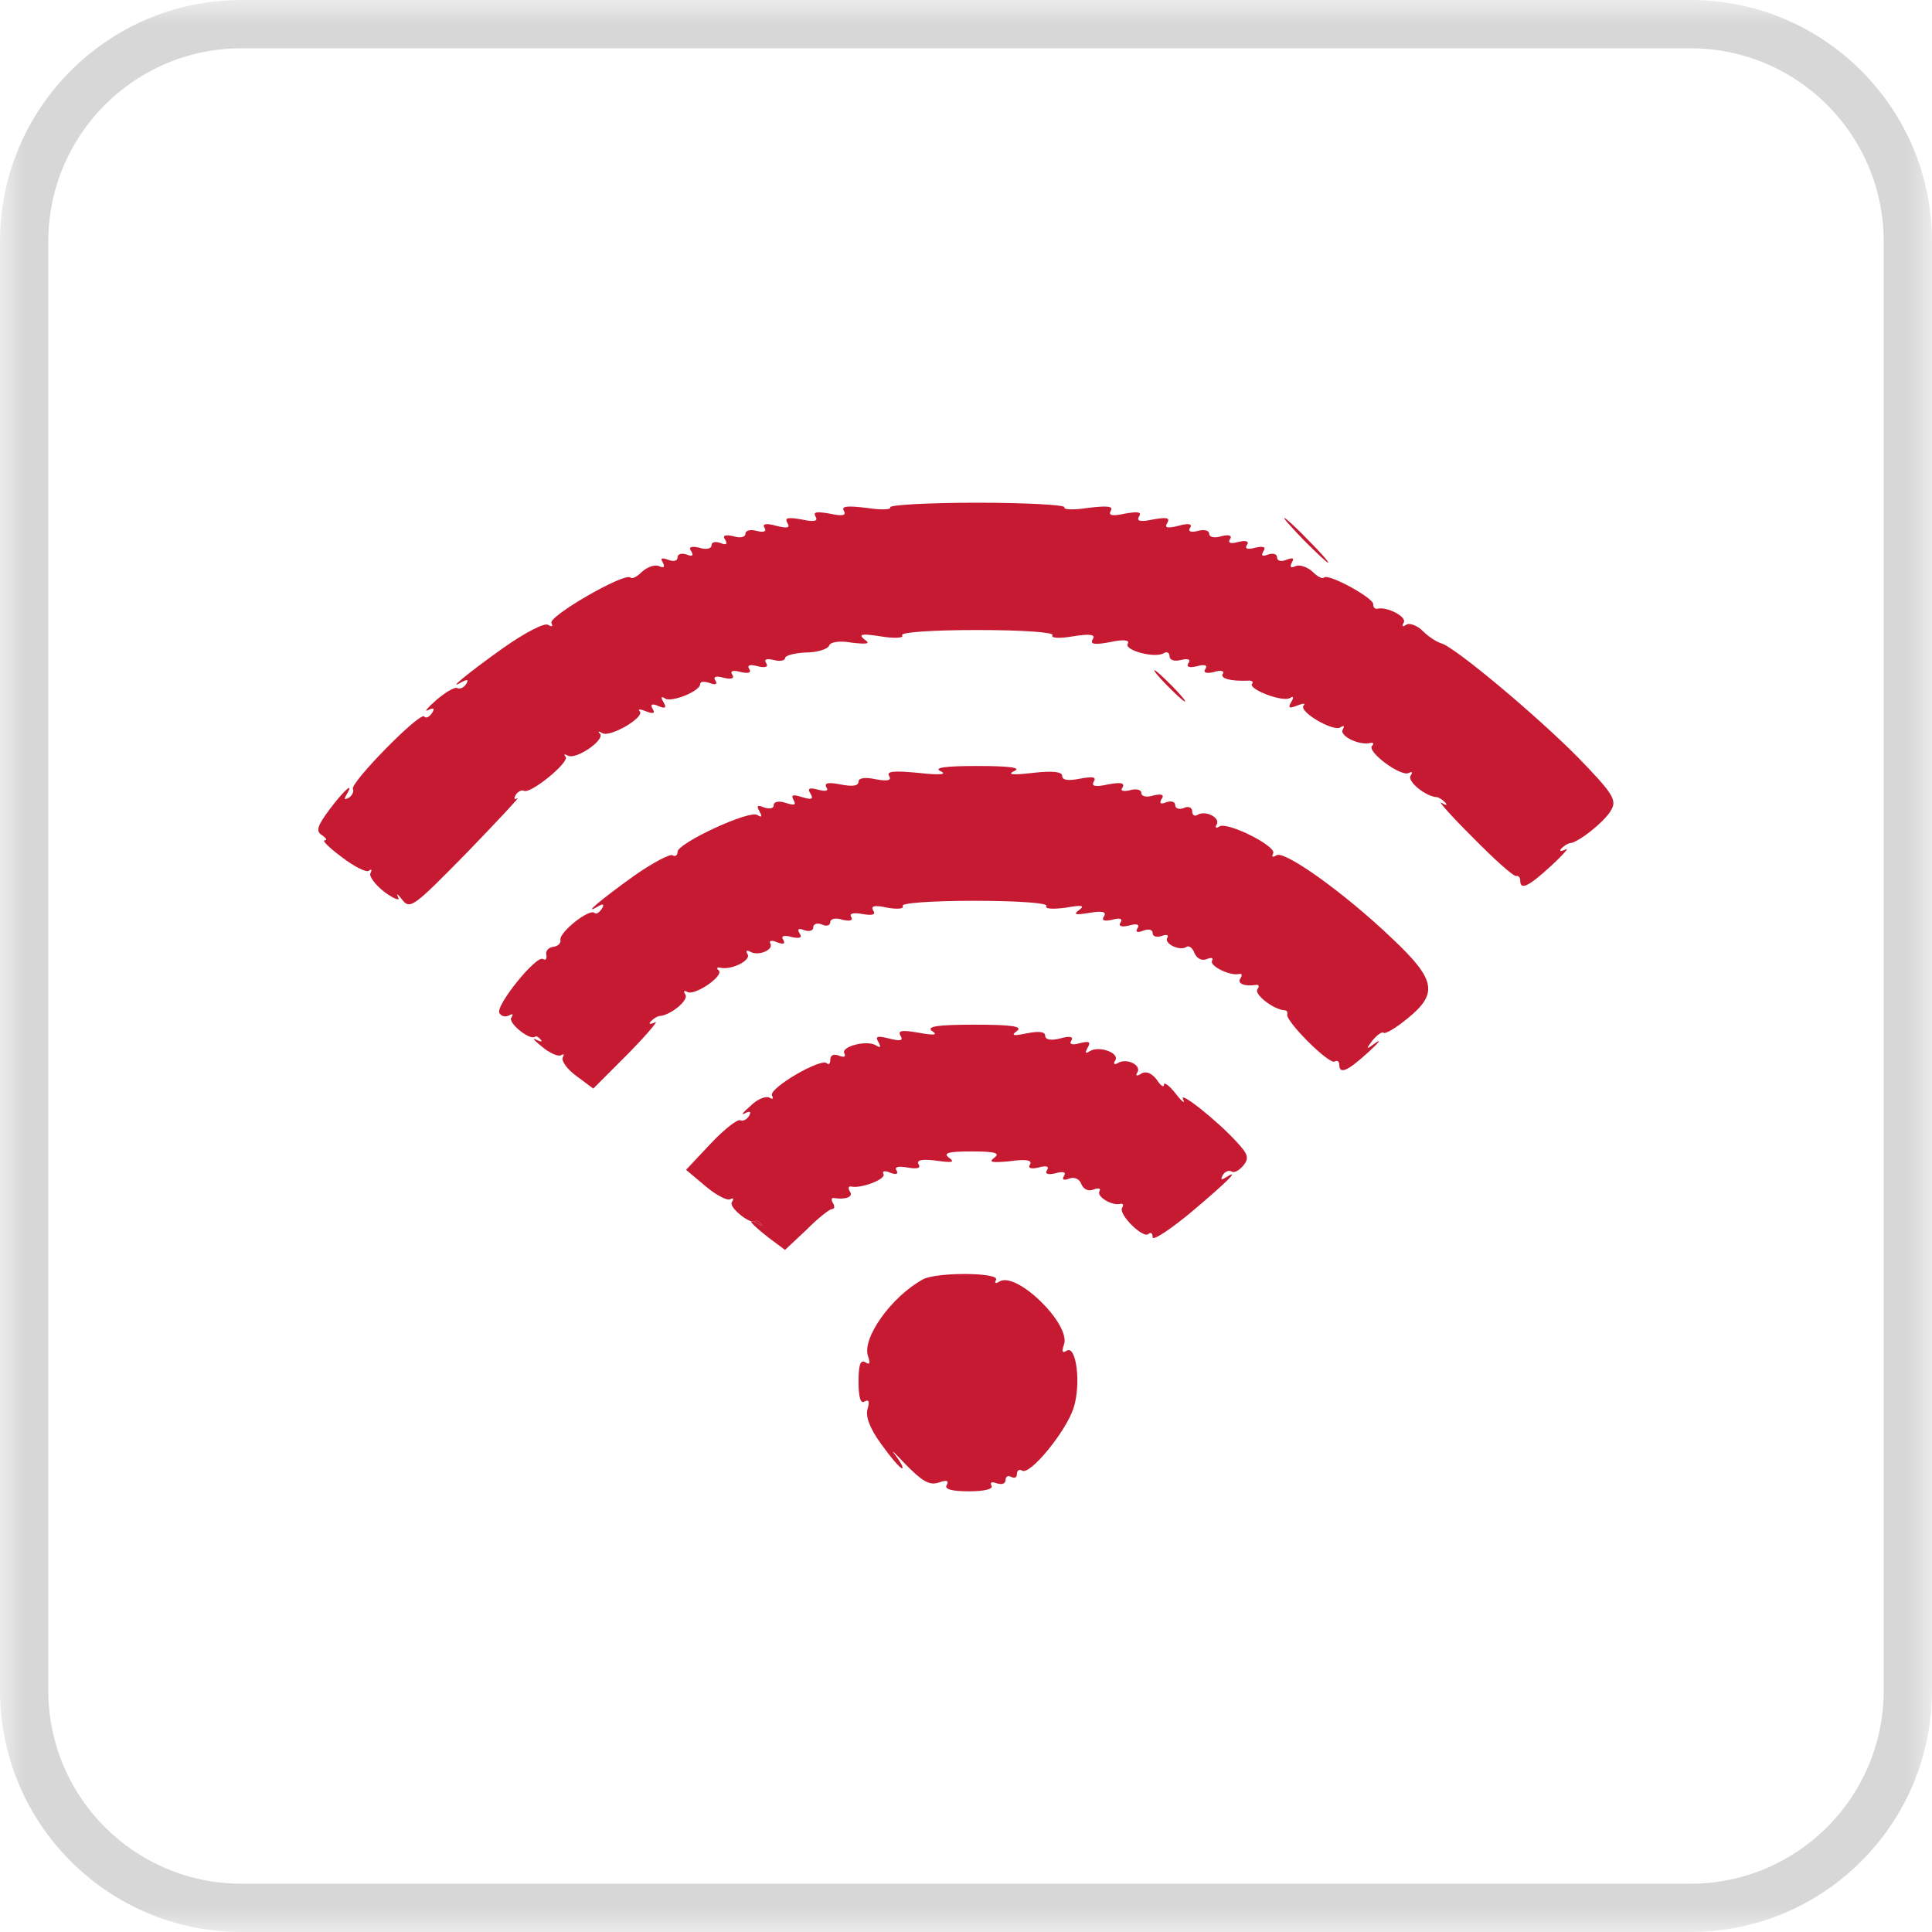
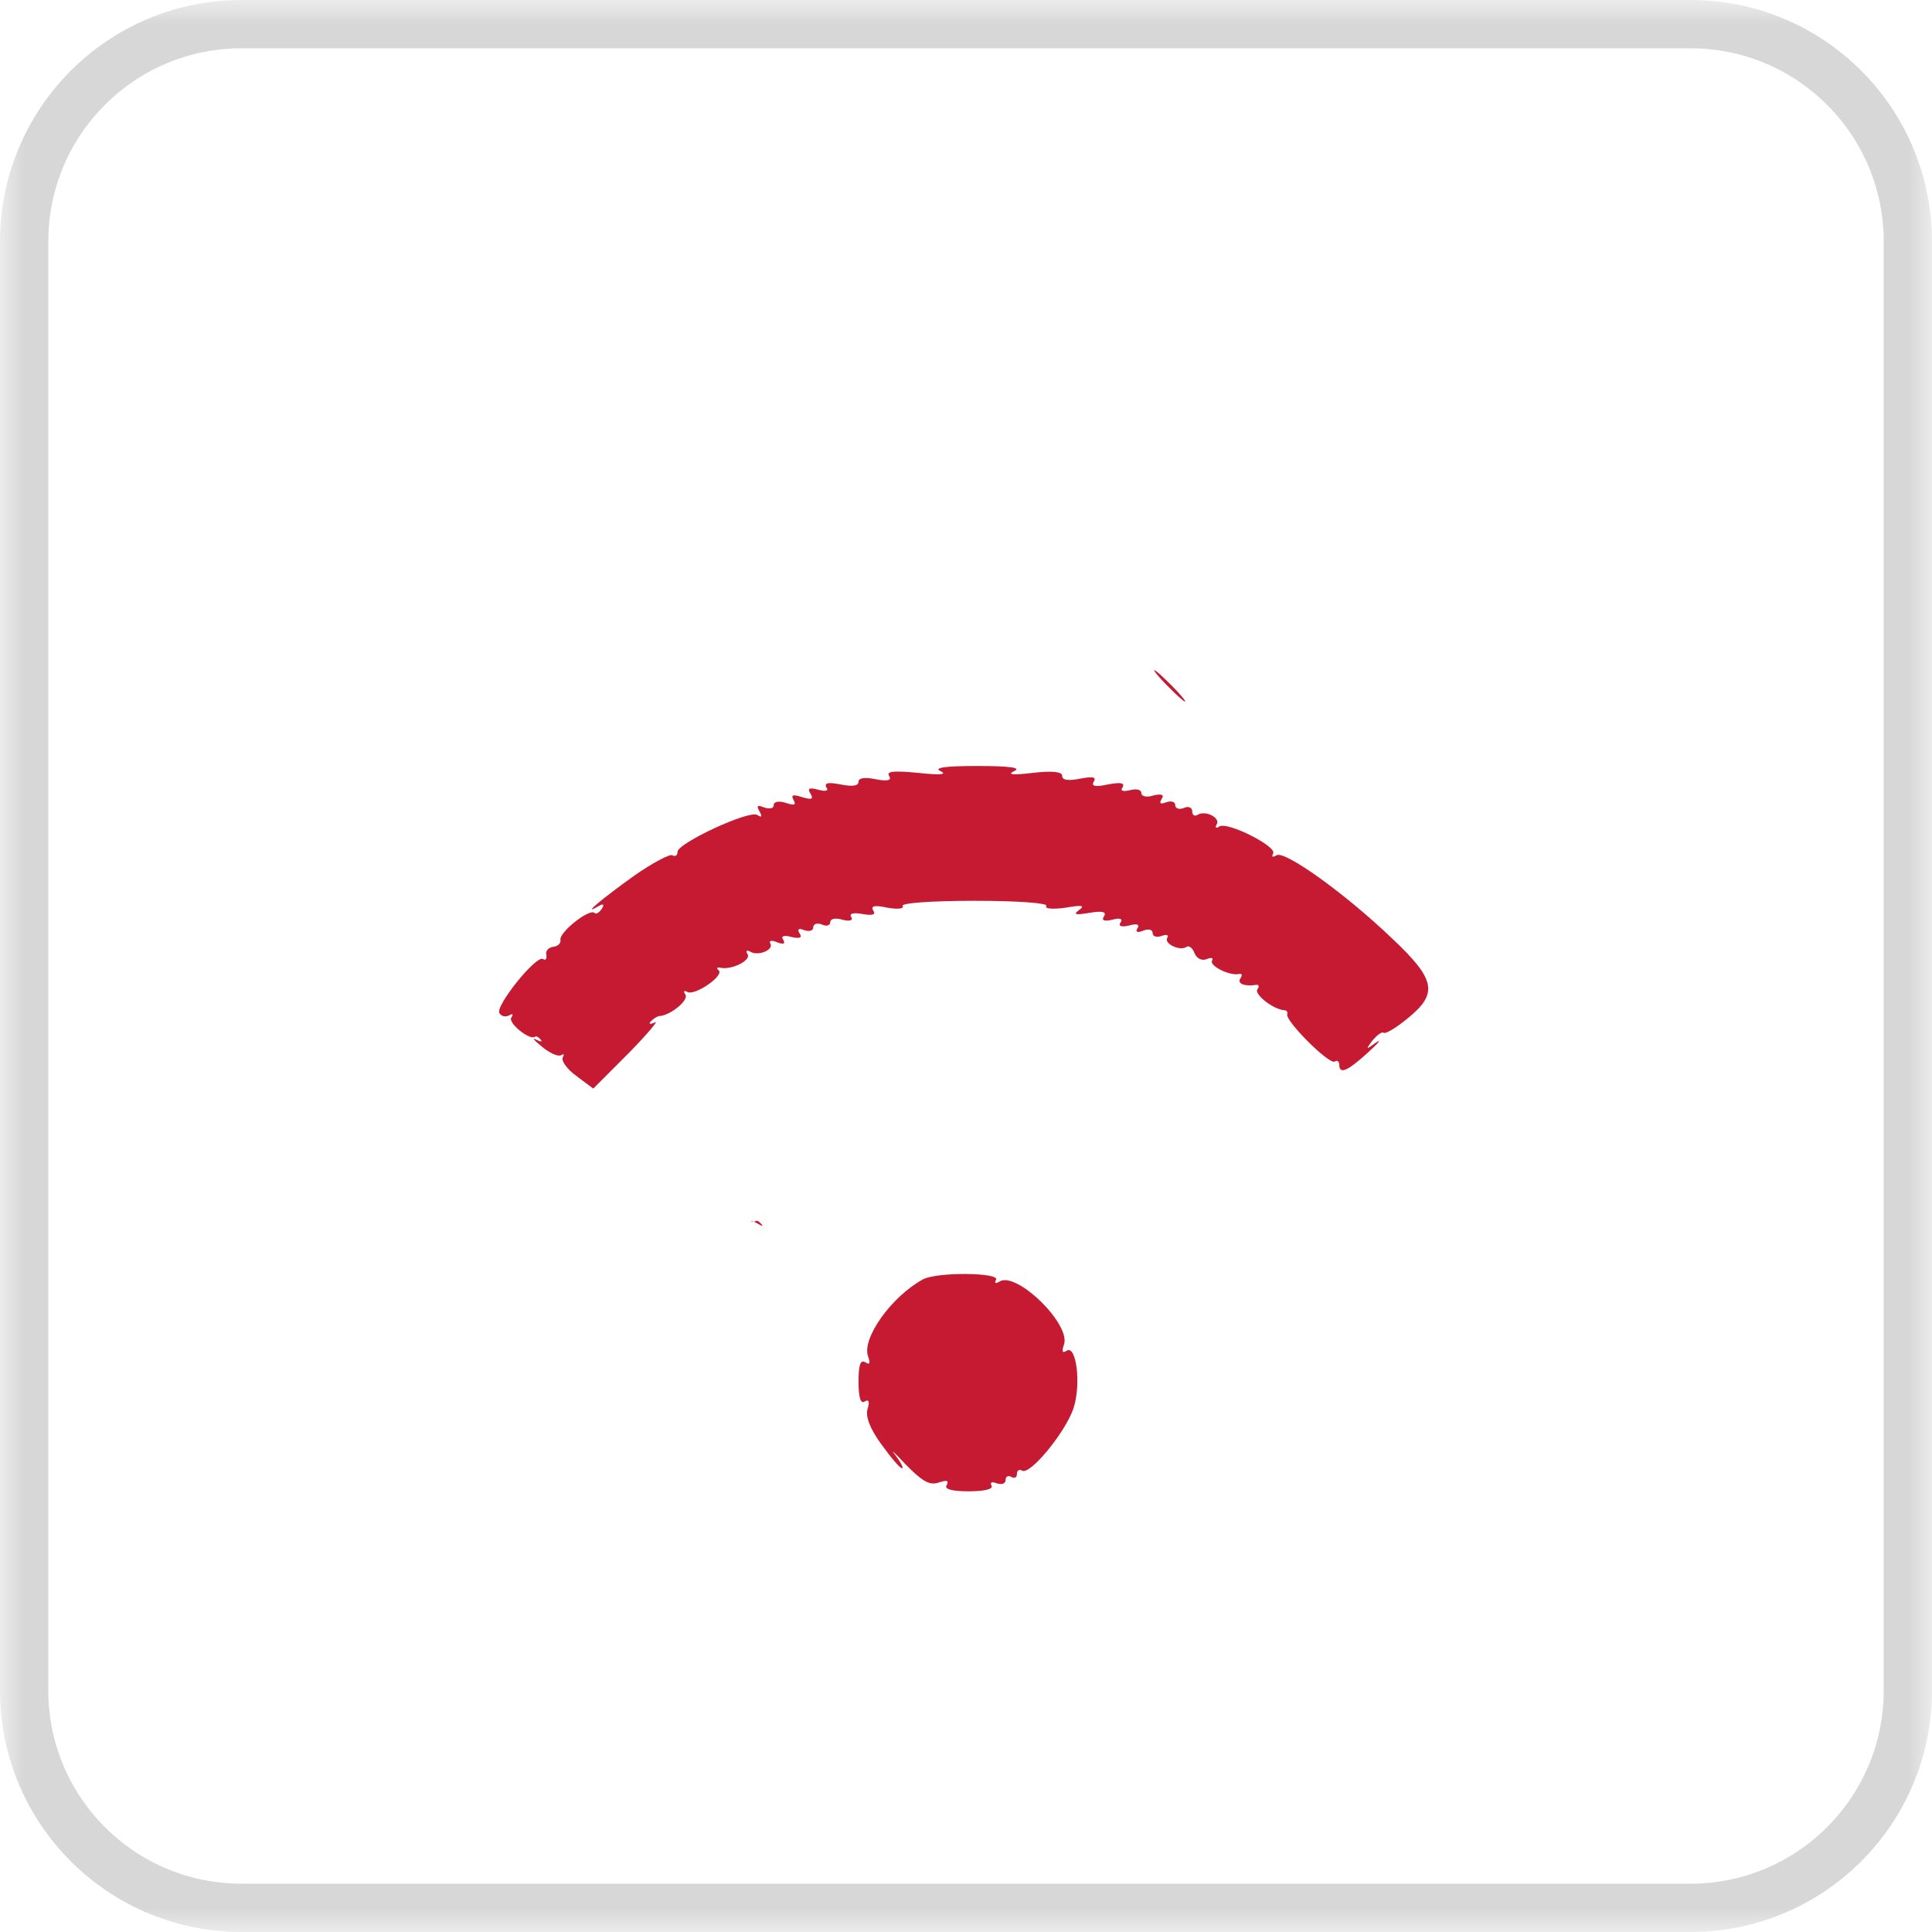
<svg xmlns="http://www.w3.org/2000/svg" width="40" height="40" viewBox="0 0 40 40" fill="none">
  <g clip-path="url(#clip0_9308_1160)">
    <mask id="mask0_9308_1160" style="mask-type:luminance" maskUnits="userSpaceOnUse" x="0" y="0" width="40" height="40">
      <path d="M40 0H0V40H40V0Z" fill="white" />
    </mask>
    <g mask="url(#mask0_9308_1160)">
      <path d="M35 0.5H5C2.515 0.5 0.5 2.515 0.5 5V35C0.5 37.485 2.515 39.5 5 39.5H35C37.485 39.5 39.5 37.485 39.5 35V5C39.5 2.515 37.485 0.5 35 0.5Z" stroke="#D7D7D7" />
    </g>
    <path fill-rule="evenodd" clip-rule="evenodd" d="M15.55 25.285C15.553 25.276 15.572 25.279 15.608 25.294C15.622 25.293 15.635 25.29 15.644 25.282C15.667 25.258 15.726 25.294 15.761 25.342C15.808 25.389 15.773 25.389 15.703 25.342C15.663 25.32 15.632 25.304 15.608 25.294C15.591 25.295 15.572 25.291 15.55 25.285Z" fill="#C51A32" />
-     <path d="M21.054 21.346C20.925 21.441 20.972 21.453 21.265 21.393C21.499 21.346 21.639 21.358 21.639 21.441C21.639 21.525 21.756 21.549 21.944 21.501C22.155 21.441 22.236 21.465 22.178 21.549C22.131 21.62 22.201 21.644 22.365 21.596C22.553 21.549 22.588 21.572 22.518 21.692C22.459 21.799 22.471 21.823 22.564 21.763C22.752 21.644 23.185 21.799 23.091 21.954C23.044 22.026 23.068 22.049 23.138 22.014C23.314 21.894 23.642 22.049 23.548 22.204C23.501 22.276 23.536 22.288 23.63 22.228C23.724 22.169 23.841 22.216 23.946 22.348C24.028 22.479 24.098 22.527 24.098 22.455C24.098 22.395 24.215 22.479 24.344 22.646C24.473 22.813 24.543 22.861 24.497 22.765C24.379 22.55 25.199 23.195 25.609 23.648C25.843 23.898 25.866 23.982 25.738 24.137C25.656 24.232 25.55 24.292 25.503 24.256C25.445 24.22 25.363 24.256 25.316 24.328C25.269 24.423 25.281 24.435 25.363 24.387C25.703 24.173 25.433 24.447 24.684 25.079C24.239 25.449 23.864 25.699 23.864 25.616C23.864 25.532 23.829 25.509 23.782 25.544C23.677 25.664 23.15 25.139 23.232 25.008C23.267 24.948 23.255 24.912 23.197 24.924C23.021 24.972 22.693 24.769 22.764 24.662C22.799 24.602 22.74 24.59 22.646 24.626C22.541 24.674 22.436 24.626 22.389 24.519C22.354 24.411 22.248 24.363 22.143 24.399C22.026 24.447 21.979 24.423 22.026 24.352C22.084 24.268 22.014 24.244 21.85 24.292C21.698 24.328 21.628 24.304 21.674 24.232C21.733 24.149 21.663 24.125 21.499 24.173C21.347 24.208 21.276 24.185 21.323 24.113C21.382 24.018 21.241 23.994 20.913 24.041C20.539 24.077 20.457 24.065 20.585 23.97C20.714 23.874 20.609 23.839 20.117 23.839C19.625 23.839 19.52 23.874 19.649 23.97C19.777 24.065 19.719 24.077 19.379 24.029C19.087 23.994 18.97 24.018 19.016 24.101C19.075 24.185 18.993 24.208 18.794 24.173C18.595 24.137 18.513 24.161 18.56 24.232C18.607 24.304 18.56 24.328 18.431 24.28C18.326 24.232 18.255 24.244 18.29 24.304C18.361 24.411 17.822 24.614 17.623 24.566C17.564 24.554 17.553 24.602 17.599 24.674C17.67 24.781 17.506 24.841 17.272 24.805C17.213 24.793 17.201 24.841 17.248 24.912C17.283 24.972 17.283 25.032 17.225 25.032C17.178 25.032 16.932 25.222 16.698 25.461L16.253 25.878L15.902 25.616C15.674 25.438 15.54 25.31 15.55 25.285C15.572 25.291 15.591 25.295 15.608 25.294C15.632 25.304 15.663 25.32 15.703 25.342C15.773 25.389 15.808 25.389 15.761 25.342C15.726 25.294 15.667 25.258 15.644 25.282C15.635 25.29 15.622 25.293 15.608 25.294C15.572 25.279 15.553 25.276 15.55 25.285C15.382 25.232 15.095 24.975 15.152 24.888C15.199 24.817 15.187 24.793 15.117 24.829C15.059 24.864 14.824 24.745 14.602 24.554L14.204 24.22L14.719 23.672C15 23.373 15.281 23.159 15.328 23.195C15.375 23.218 15.457 23.183 15.504 23.111C15.562 23.016 15.527 22.992 15.421 23.051C15.328 23.099 15.386 23.028 15.539 22.896C15.679 22.753 15.867 22.682 15.937 22.729C15.995 22.765 16.019 22.753 15.984 22.682C15.902 22.538 17.002 21.894 17.119 22.014C17.155 22.049 17.19 22.026 17.19 21.942C17.19 21.847 17.26 21.811 17.377 21.859C17.471 21.894 17.518 21.883 17.482 21.811C17.401 21.668 17.951 21.525 18.138 21.644C18.232 21.703 18.244 21.68 18.185 21.572C18.115 21.453 18.162 21.441 18.407 21.501C18.642 21.56 18.712 21.549 18.642 21.441C18.583 21.334 18.677 21.322 19.016 21.381C19.344 21.441 19.426 21.429 19.297 21.346C19.169 21.25 19.426 21.215 20.176 21.215C20.948 21.215 21.183 21.25 21.054 21.346Z" fill="#C51A32" />
    <path d="M20.995 15.966C20.843 16.038 20.972 16.05 21.382 16.002C21.792 15.954 21.991 15.978 21.991 16.062C21.991 16.157 22.119 16.169 22.365 16.121C22.623 16.073 22.705 16.085 22.646 16.181C22.588 16.276 22.67 16.3 22.939 16.241C23.197 16.193 23.29 16.205 23.244 16.3C23.185 16.372 23.244 16.395 23.396 16.36C23.525 16.324 23.63 16.348 23.63 16.419C23.63 16.491 23.747 16.515 23.888 16.467C24.052 16.431 24.11 16.455 24.052 16.539C23.993 16.634 24.028 16.658 24.145 16.61C24.251 16.575 24.332 16.598 24.332 16.67C24.332 16.741 24.415 16.765 24.508 16.73C24.602 16.682 24.684 16.718 24.684 16.801C24.684 16.873 24.731 16.908 24.789 16.873C24.953 16.765 25.281 16.932 25.187 17.075C25.152 17.135 25.176 17.159 25.246 17.111C25.41 17.004 26.452 17.529 26.358 17.672C26.323 17.743 26.347 17.755 26.429 17.708C26.593 17.6 27.845 18.495 28.817 19.425C29.731 20.284 29.777 20.57 29.145 21.083C28.899 21.286 28.677 21.417 28.642 21.381C28.607 21.358 28.513 21.429 28.419 21.537C28.267 21.739 28.279 21.739 28.489 21.584C28.618 21.501 28.536 21.596 28.314 21.799C27.892 22.181 27.728 22.252 27.728 22.038C27.728 21.978 27.681 21.942 27.635 21.978C27.518 22.049 26.604 21.131 26.651 21C26.663 20.952 26.639 20.916 26.593 20.916C26.37 20.904 25.972 20.594 26.03 20.487C26.077 20.427 26.066 20.38 26.007 20.391C25.773 20.427 25.609 20.368 25.679 20.26C25.726 20.189 25.714 20.153 25.656 20.165C25.468 20.212 25.035 19.998 25.094 19.89C25.129 19.831 25.082 19.819 24.988 19.855C24.883 19.902 24.777 19.843 24.731 19.735C24.695 19.628 24.614 19.568 24.567 19.604C24.426 19.7 24.087 19.533 24.169 19.413C24.204 19.354 24.145 19.342 24.052 19.378C23.946 19.413 23.864 19.39 23.864 19.318C23.864 19.246 23.782 19.223 23.665 19.27C23.548 19.318 23.501 19.294 23.548 19.223C23.607 19.139 23.536 19.115 23.372 19.163C23.22 19.199 23.15 19.175 23.197 19.103C23.255 19.02 23.185 18.996 23.021 19.044C22.857 19.079 22.799 19.055 22.857 18.972C22.916 18.877 22.822 18.853 22.553 18.9C22.26 18.948 22.213 18.936 22.342 18.841C22.471 18.745 22.401 18.733 22.061 18.793C21.792 18.829 21.628 18.817 21.663 18.757C21.71 18.698 21.077 18.65 20.176 18.65C19.274 18.65 18.642 18.698 18.689 18.757C18.724 18.817 18.583 18.829 18.372 18.793C18.103 18.733 18.021 18.757 18.08 18.853C18.138 18.936 18.068 18.96 17.857 18.924C17.67 18.889 17.576 18.912 17.623 18.984C17.67 19.055 17.599 19.079 17.447 19.044C17.307 18.996 17.19 19.02 17.19 19.091C17.19 19.163 17.108 19.187 17.014 19.139C16.92 19.103 16.838 19.127 16.838 19.199C16.838 19.27 16.756 19.294 16.651 19.258C16.534 19.211 16.499 19.234 16.557 19.33C16.616 19.413 16.557 19.437 16.393 19.401C16.23 19.354 16.159 19.378 16.218 19.461C16.265 19.545 16.218 19.556 16.089 19.509C15.984 19.461 15.913 19.473 15.948 19.533C16.03 19.664 15.691 19.807 15.527 19.7C15.457 19.664 15.433 19.688 15.48 19.759C15.55 19.89 15.129 20.093 14.906 20.034C14.848 20.022 14.824 20.046 14.883 20.093C14.988 20.212 14.368 20.63 14.227 20.535C14.157 20.499 14.145 20.523 14.192 20.594C14.262 20.713 13.876 21.024 13.653 21.036C13.618 21.036 13.536 21.083 13.478 21.143C13.419 21.203 13.454 21.215 13.56 21.167C13.653 21.107 13.408 21.405 13.009 21.811L12.283 22.538L11.932 22.276C11.733 22.133 11.616 21.954 11.651 21.894C11.686 21.823 11.675 21.811 11.616 21.847C11.557 21.883 11.37 21.799 11.218 21.668C11.054 21.537 11.007 21.477 11.101 21.525C11.194 21.572 11.241 21.572 11.194 21.525C11.159 21.477 11.101 21.441 11.077 21.465C10.972 21.549 10.515 21.179 10.585 21.071C10.632 21 10.621 20.976 10.539 21.024C10.468 21.059 10.386 21.047 10.34 20.976C10.246 20.833 11.101 19.771 11.241 19.855C11.3 19.89 11.323 19.855 11.312 19.771C11.288 19.688 11.358 19.616 11.452 19.604C11.546 19.592 11.616 19.533 11.604 19.461C11.569 19.306 12.201 18.805 12.307 18.9C12.342 18.936 12.4 18.9 12.459 18.817C12.518 18.721 12.494 18.698 12.377 18.769C12.026 18.972 12.471 18.602 13.138 18.125C13.513 17.863 13.876 17.672 13.923 17.708C13.981 17.743 14.028 17.708 14.028 17.636C14.028 17.457 15.515 16.765 15.679 16.873C15.773 16.932 15.784 16.908 15.726 16.801C15.656 16.682 15.679 16.658 15.82 16.718C15.937 16.753 16.019 16.741 16.019 16.67C16.019 16.598 16.124 16.575 16.265 16.622C16.452 16.682 16.487 16.67 16.429 16.562C16.37 16.455 16.417 16.443 16.604 16.503C16.803 16.562 16.85 16.551 16.78 16.431C16.71 16.324 16.756 16.3 16.932 16.348C17.096 16.395 17.166 16.372 17.108 16.3C17.061 16.205 17.155 16.193 17.401 16.241C17.646 16.288 17.775 16.276 17.775 16.181C17.775 16.109 17.904 16.085 18.127 16.133C18.384 16.181 18.466 16.157 18.407 16.062C18.349 15.966 18.513 15.954 19.016 16.002C19.45 16.05 19.625 16.038 19.473 15.966C19.321 15.895 19.567 15.859 20.234 15.859C20.913 15.859 21.159 15.895 20.995 15.966Z" fill="#C51A32" />
-     <path d="M22.038 10.503C22.002 10.551 22.225 10.563 22.529 10.515C22.927 10.467 23.056 10.479 22.998 10.575C22.939 10.67 23.021 10.694 23.29 10.634C23.56 10.587 23.642 10.598 23.583 10.694C23.525 10.789 23.607 10.813 23.876 10.754C24.157 10.706 24.227 10.718 24.169 10.825C24.098 10.932 24.169 10.944 24.403 10.885C24.614 10.825 24.695 10.849 24.637 10.932C24.59 11.004 24.66 11.028 24.801 10.992C24.93 10.956 25.035 10.98 25.035 11.052C25.035 11.123 25.152 11.147 25.293 11.1C25.445 11.064 25.515 11.088 25.468 11.159C25.41 11.243 25.48 11.267 25.644 11.219C25.796 11.183 25.866 11.207 25.82 11.278C25.761 11.362 25.831 11.386 25.995 11.338C26.159 11.302 26.218 11.326 26.159 11.41C26.101 11.505 26.136 11.529 26.253 11.481C26.358 11.445 26.44 11.469 26.44 11.541C26.44 11.612 26.522 11.636 26.639 11.588C26.768 11.541 26.803 11.553 26.745 11.648C26.698 11.744 26.721 11.767 26.827 11.72C26.92 11.684 27.073 11.744 27.178 11.839C27.272 11.934 27.377 11.994 27.412 11.958C27.494 11.863 28.431 12.376 28.431 12.507C28.431 12.579 28.466 12.614 28.525 12.602C28.712 12.555 29.134 12.769 29.063 12.889C29.016 12.972 29.04 12.984 29.11 12.936C29.18 12.889 29.344 12.948 29.461 13.068C29.578 13.187 29.754 13.294 29.836 13.318C30.117 13.39 31.85 14.845 32.693 15.704C33.384 16.419 33.478 16.562 33.361 16.765C33.244 16.992 32.681 17.445 32.506 17.457C32.471 17.457 32.389 17.505 32.33 17.564C32.272 17.624 32.307 17.636 32.412 17.588C32.506 17.529 32.377 17.684 32.119 17.922C31.639 18.364 31.475 18.435 31.475 18.233C31.475 18.173 31.44 18.125 31.393 18.137C31.335 18.149 30.937 17.791 30.492 17.338C30.035 16.885 29.754 16.562 29.848 16.622C29.942 16.682 29.977 16.682 29.918 16.61C29.86 16.551 29.777 16.503 29.742 16.503C29.52 16.491 29.134 16.181 29.204 16.062C29.251 15.99 29.239 15.966 29.169 16.002C29.016 16.097 28.29 15.561 28.407 15.441C28.454 15.394 28.431 15.37 28.372 15.382C28.15 15.441 27.728 15.239 27.799 15.107C27.845 15.024 27.822 15.012 27.752 15.06C27.599 15.155 26.873 14.726 26.991 14.606C27.038 14.559 26.979 14.559 26.862 14.606C26.686 14.678 26.663 14.654 26.733 14.535C26.792 14.439 26.78 14.403 26.71 14.451C26.557 14.547 25.82 14.26 25.925 14.153C25.96 14.117 25.913 14.082 25.831 14.093C25.468 14.105 25.258 14.046 25.316 13.95C25.363 13.891 25.269 13.867 25.129 13.915C24.977 13.95 24.906 13.926 24.953 13.855C25.012 13.771 24.942 13.748 24.777 13.795C24.625 13.831 24.555 13.807 24.602 13.736C24.66 13.652 24.602 13.628 24.45 13.664C24.309 13.7 24.215 13.664 24.215 13.592C24.215 13.509 24.157 13.485 24.098 13.521C23.923 13.64 23.267 13.461 23.349 13.33C23.396 13.246 23.255 13.235 22.986 13.294C22.658 13.354 22.564 13.342 22.623 13.235C22.693 13.139 22.576 13.115 22.213 13.175C21.932 13.223 21.745 13.211 21.792 13.151C21.827 13.091 21.171 13.044 20.234 13.044C19.297 13.044 18.642 13.091 18.677 13.151C18.724 13.211 18.525 13.223 18.232 13.175C17.845 13.115 17.764 13.127 17.892 13.235C18.033 13.33 17.962 13.342 17.635 13.306C17.377 13.258 17.19 13.294 17.166 13.366C17.143 13.437 16.92 13.509 16.686 13.509C16.452 13.521 16.253 13.569 16.253 13.628C16.253 13.676 16.148 13.7 16.019 13.664C15.867 13.628 15.808 13.652 15.867 13.736C15.913 13.807 15.843 13.831 15.691 13.795C15.527 13.748 15.457 13.771 15.515 13.855C15.562 13.926 15.492 13.95 15.34 13.915C15.176 13.867 15.105 13.891 15.164 13.974C15.211 14.046 15.14 14.07 14.988 14.034C14.824 13.986 14.754 14.01 14.813 14.093C14.86 14.165 14.813 14.189 14.696 14.141C14.579 14.105 14.496 14.105 14.496 14.165C14.496 14.308 13.911 14.547 13.771 14.463C13.688 14.403 13.677 14.439 13.735 14.535C13.806 14.654 13.782 14.678 13.63 14.618C13.501 14.559 13.454 14.582 13.513 14.678C13.571 14.773 13.525 14.785 13.372 14.726C13.255 14.678 13.197 14.678 13.244 14.726C13.361 14.845 12.635 15.274 12.471 15.179C12.389 15.131 12.365 15.143 12.424 15.191C12.529 15.322 11.92 15.739 11.756 15.644C11.686 15.608 11.663 15.608 11.71 15.668C11.803 15.775 10.972 16.455 10.843 16.372C10.808 16.348 10.726 16.384 10.679 16.455C10.632 16.539 10.644 16.562 10.714 16.527C10.784 16.479 10.316 16.98 9.672 17.648C8.571 18.769 8.489 18.841 8.326 18.626C8.232 18.507 8.197 18.483 8.244 18.578C8.29 18.662 8.162 18.614 7.963 18.471C7.763 18.316 7.635 18.137 7.67 18.077C7.705 18.006 7.693 17.982 7.635 18.03C7.576 18.066 7.319 17.934 7.073 17.743C6.815 17.553 6.663 17.398 6.721 17.398C6.78 17.398 6.756 17.35 6.663 17.29C6.534 17.207 6.569 17.099 6.827 16.753C7.131 16.348 7.354 16.157 7.166 16.467C7.119 16.551 7.131 16.562 7.225 16.515C7.295 16.467 7.33 16.384 7.307 16.336C7.237 16.217 8.689 14.738 8.782 14.833C8.817 14.881 8.888 14.845 8.946 14.761C9.005 14.666 8.981 14.642 8.864 14.702C8.77 14.749 8.852 14.654 9.04 14.487C9.239 14.32 9.426 14.213 9.473 14.248C9.52 14.272 9.602 14.237 9.649 14.165C9.707 14.07 9.684 14.058 9.567 14.117C9.227 14.32 9.649 13.962 10.421 13.414C10.878 13.091 11.276 12.889 11.347 12.936C11.429 12.984 11.452 12.972 11.417 12.901C11.335 12.769 12.939 11.839 13.056 11.958C13.091 11.994 13.197 11.934 13.29 11.839C13.396 11.744 13.548 11.684 13.642 11.72C13.747 11.767 13.771 11.744 13.724 11.648C13.665 11.553 13.7 11.541 13.829 11.588C13.946 11.636 14.028 11.612 14.028 11.541C14.028 11.469 14.11 11.445 14.216 11.481C14.333 11.529 14.368 11.505 14.309 11.41C14.251 11.326 14.309 11.302 14.473 11.338C14.614 11.386 14.731 11.362 14.731 11.29C14.731 11.219 14.813 11.207 14.918 11.243C15.035 11.29 15.07 11.267 15.012 11.171C14.953 11.088 15.012 11.064 15.176 11.1C15.316 11.147 15.433 11.123 15.433 11.052C15.433 10.98 15.539 10.956 15.667 10.992C15.808 11.028 15.878 11.004 15.831 10.932C15.773 10.849 15.855 10.825 16.066 10.885C16.3 10.944 16.37 10.932 16.3 10.825C16.241 10.718 16.311 10.706 16.593 10.754C16.862 10.813 16.944 10.789 16.885 10.694C16.827 10.598 16.909 10.587 17.178 10.634C17.447 10.694 17.529 10.67 17.471 10.575C17.412 10.479 17.541 10.467 17.939 10.515C18.244 10.563 18.466 10.551 18.431 10.503C18.407 10.455 19.215 10.408 20.234 10.408C21.253 10.408 22.061 10.455 22.038 10.503Z" fill="#C51A32" />
    <path d="M20.621 26.499C20.585 26.57 20.609 26.582 20.691 26.534C21.042 26.308 22.19 27.429 22.026 27.846C21.979 27.978 21.991 28.025 22.084 27.966C22.283 27.835 22.389 28.658 22.225 29.159C22.061 29.648 21.323 30.554 21.159 30.447C21.101 30.411 21.054 30.447 21.054 30.518C21.054 30.59 21.007 30.614 20.937 30.578C20.878 30.542 20.82 30.566 20.82 30.638C20.82 30.721 20.738 30.745 20.632 30.709C20.539 30.674 20.492 30.685 20.527 30.757C20.574 30.828 20.386 30.876 20.058 30.876C19.695 30.876 19.543 30.828 19.602 30.745C19.649 30.65 19.602 30.638 19.426 30.697C19.239 30.757 19.087 30.662 18.747 30.316C18.513 30.065 18.419 29.982 18.536 30.125C18.653 30.28 18.712 30.399 18.677 30.399C18.63 30.399 18.443 30.172 18.244 29.898C18.009 29.576 17.916 29.326 17.962 29.171C18.009 29.015 17.986 28.968 17.904 29.015C17.822 29.075 17.775 28.944 17.775 28.61C17.775 28.264 17.81 28.145 17.916 28.204C18.009 28.264 18.021 28.228 17.974 28.085C17.834 27.715 18.454 26.845 19.11 26.487C19.403 26.332 20.714 26.344 20.621 26.499Z" fill="#C51A32" />
-     <path d="M26.998 11.188C27.249 11.438 27.471 11.651 27.499 11.651C27.527 11.651 27.341 11.438 27.091 11.188C26.841 10.928 26.619 10.724 26.591 10.724C26.563 10.724 26.748 10.928 26.998 11.188Z" fill="#C51A32" />
    <path d="M24.171 14.2C24.347 14.377 24.505 14.525 24.533 14.525C24.561 14.525 24.44 14.377 24.264 14.2C24.088 14.024 23.93 13.876 23.902 13.876C23.875 13.876 23.995 14.024 24.171 14.2Z" fill="#C51A32" />
  </g>
  <defs>
    <clipPath id="clip0_9308_1160">
      <rect width="40" height="40" fill="white" />
    </clipPath>
  </defs>
</svg>